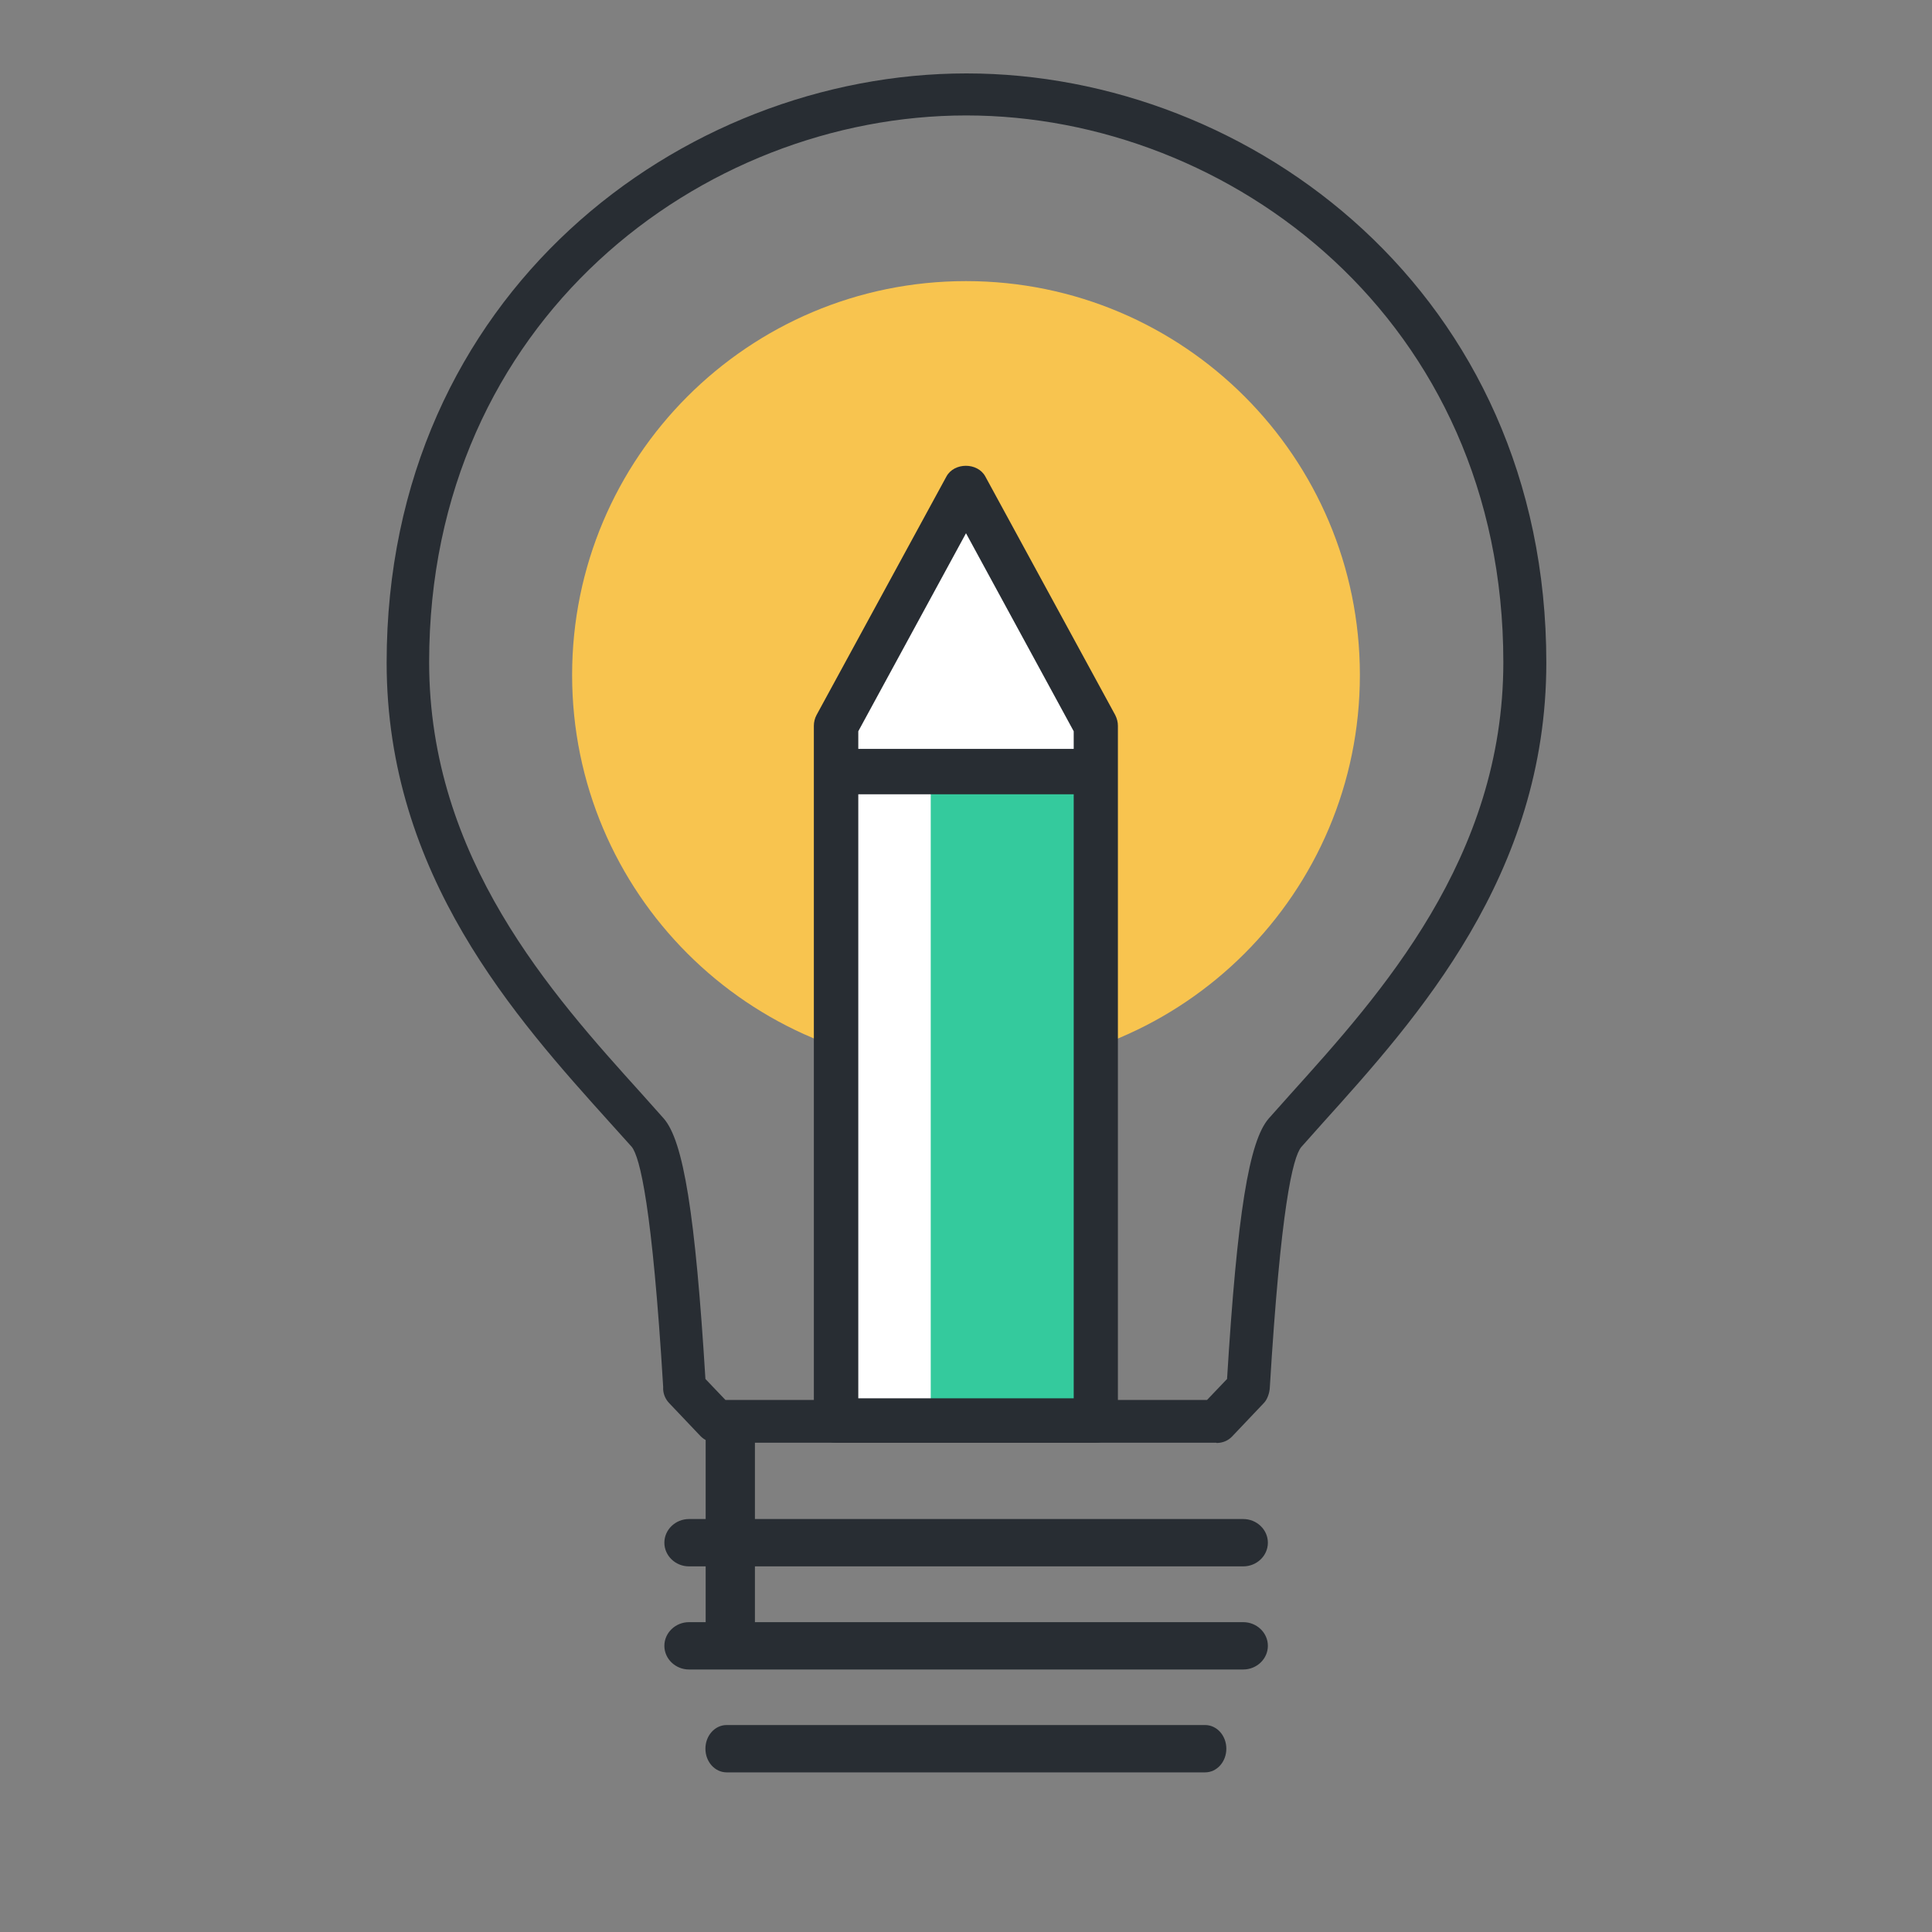
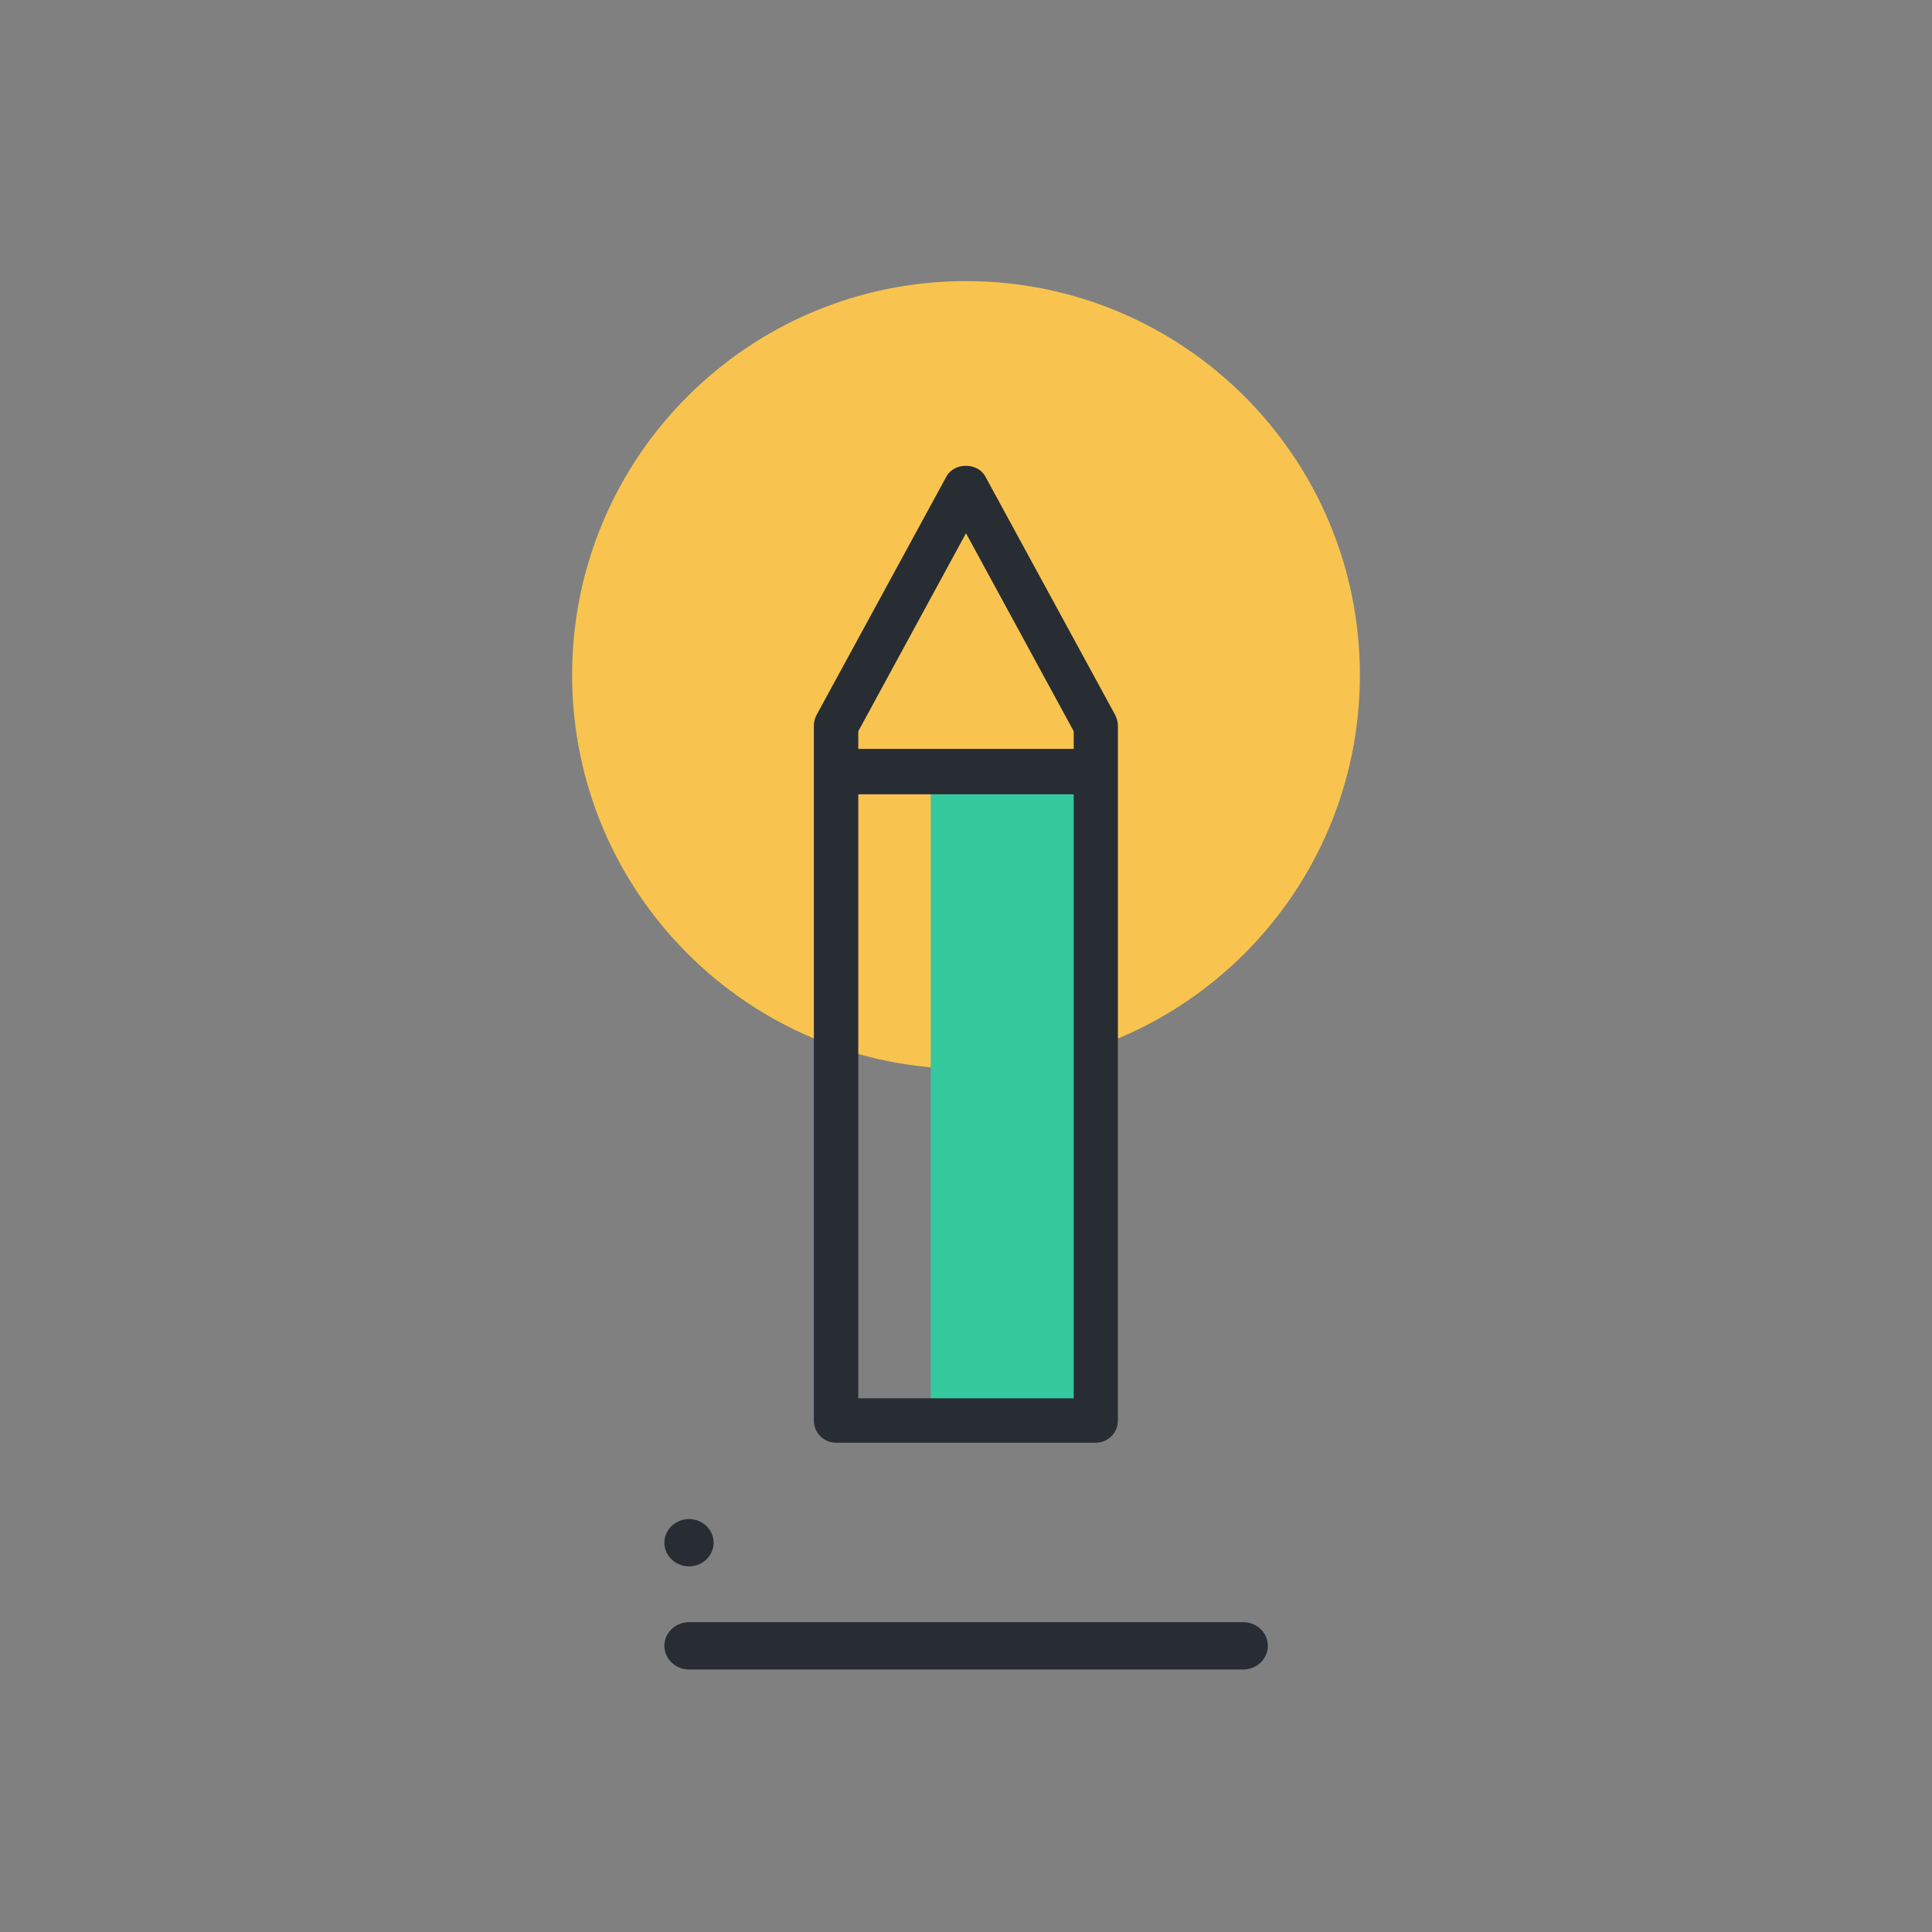
<svg xmlns="http://www.w3.org/2000/svg" id="_레이어_1" data-name="레이어 1" viewBox="0 0 80 80">
  <rect x="0" y="0" width="80" height="80" fill="#808080" stroke="none" />
  <defs>
    <style>
      .cls-1 {
        fill: #282d33;
      }

      .cls-2 {
        fill: #fff;
      }

      .cls-3 {
        fill: #f8c44f;
      }

      .cls-4 {
        fill: #34ca9d;
      }
    </style>
  </defs>
-   <path class="cls-1" d="M50.36,59.74h-20.71c-.24,0-.47-.1-.64-.27l-1.31-1.38c-.14-.15-.23-.35-.24-.56v-.11c-.45-7.43-.96-9.5-1.3-9.93l-.9-1c-3.9-4.33-9.25-10.26-9.25-19.05,0-15.28,12.21-24.4,24.01-24.4s24.01,9.13,24.01,24.4c0,8.79-5.35,14.72-9.25,19.05l-.9,1.01c-.35.43-.85,2.51-1.3,9.96-.01.21-.1.49-.25.64l-1.31,1.38c-.17.18-.4.27-.64.27ZM40,57.97h9.98l.83-.87c.42-6.85.91-9.86,1.73-10.79l.91-1.02c3.71-4.12,8.8-9.75,8.8-17.87,0-14.17-11.31-22.64-22.24-22.64s-22.24,8.47-22.24,22.64c0,8.12,5.08,13.75,8.8,17.87l.91,1.02c.82.93,1.31,3.96,1.73,10.79l.83.87h9.98Z" />
-   <path class="cls-1" d="M51.48,64.86h-22.95c-.56,0-1.02-.44-1.02-.98h0c0-.54.46-.98,1.02-.98h22.95c.56,0,1.02.44,1.02.98h0c0,.54-.46.98-1.02.98Z" />
+   <path class="cls-1" d="M51.48,64.86h-22.95c-.56,0-1.02-.44-1.02-.98h0c0-.54.46-.98,1.02-.98c.56,0,1.02.44,1.02.98h0c0,.54-.46.98-1.02.98Z" />
  <path class="cls-1" d="M51.48,69.13h-22.95c-.56,0-1.02-.44-1.02-.98h0c0-.54.46-.98,1.02-.98h22.95c.56,0,1.02.44,1.02.98h0c0,.54-.46.98-1.02.98Z" />
-   <path class="cls-1" d="M49.9,73.39h-19.81c-.49,0-.88-.44-.88-.98h0c0-.54.39-.98.88-.98h19.81c.49,0,.88.44.88.98h0c0,.54-.39.98-.88.98Z" />
-   <rect class="cls-1" x="29.22" y="58.85" width="2.04" height="10.27" />
  <path class="cls-3" d="M56.31,27.95c0,9.01-7.3,16.31-16.31,16.31s-16.31-7.3-16.31-16.31,7.3-16.31,16.31-16.31,16.31,7.3,16.31,16.31Z" />
-   <polygon class="cls-2" points="34.62 58.82 34.62 29.89 40 20.01 45.38 29.89 45.38 58.82 34.62 58.82" />
  <rect class="cls-4" x="38.54" y="31.76" width="6.84" height="27.09" />
  <path class="cls-1" d="M46.29,30.05c0-.15-.04-.3-.11-.44l-5.38-9.88c-.32-.59-1.29-.59-1.61,0l-5.38,9.88c-.07.13-.11.29-.11.44v1.88s0,.01,0,.02c0,0,0,.01,0,.02v26.85c0,.51.41.92.92.92h10.75c.51,0,.92-.41.92-.92v-26.85s0-.01,0-.02c0,0,0-.01,0-.02v-1.88ZM35.54,30.28l4.46-8.2,4.46,8.2v.73h-8.92v-.73ZM44.46,57.9h-8.92v-25.01h8.92v25.01Z" />
</svg>